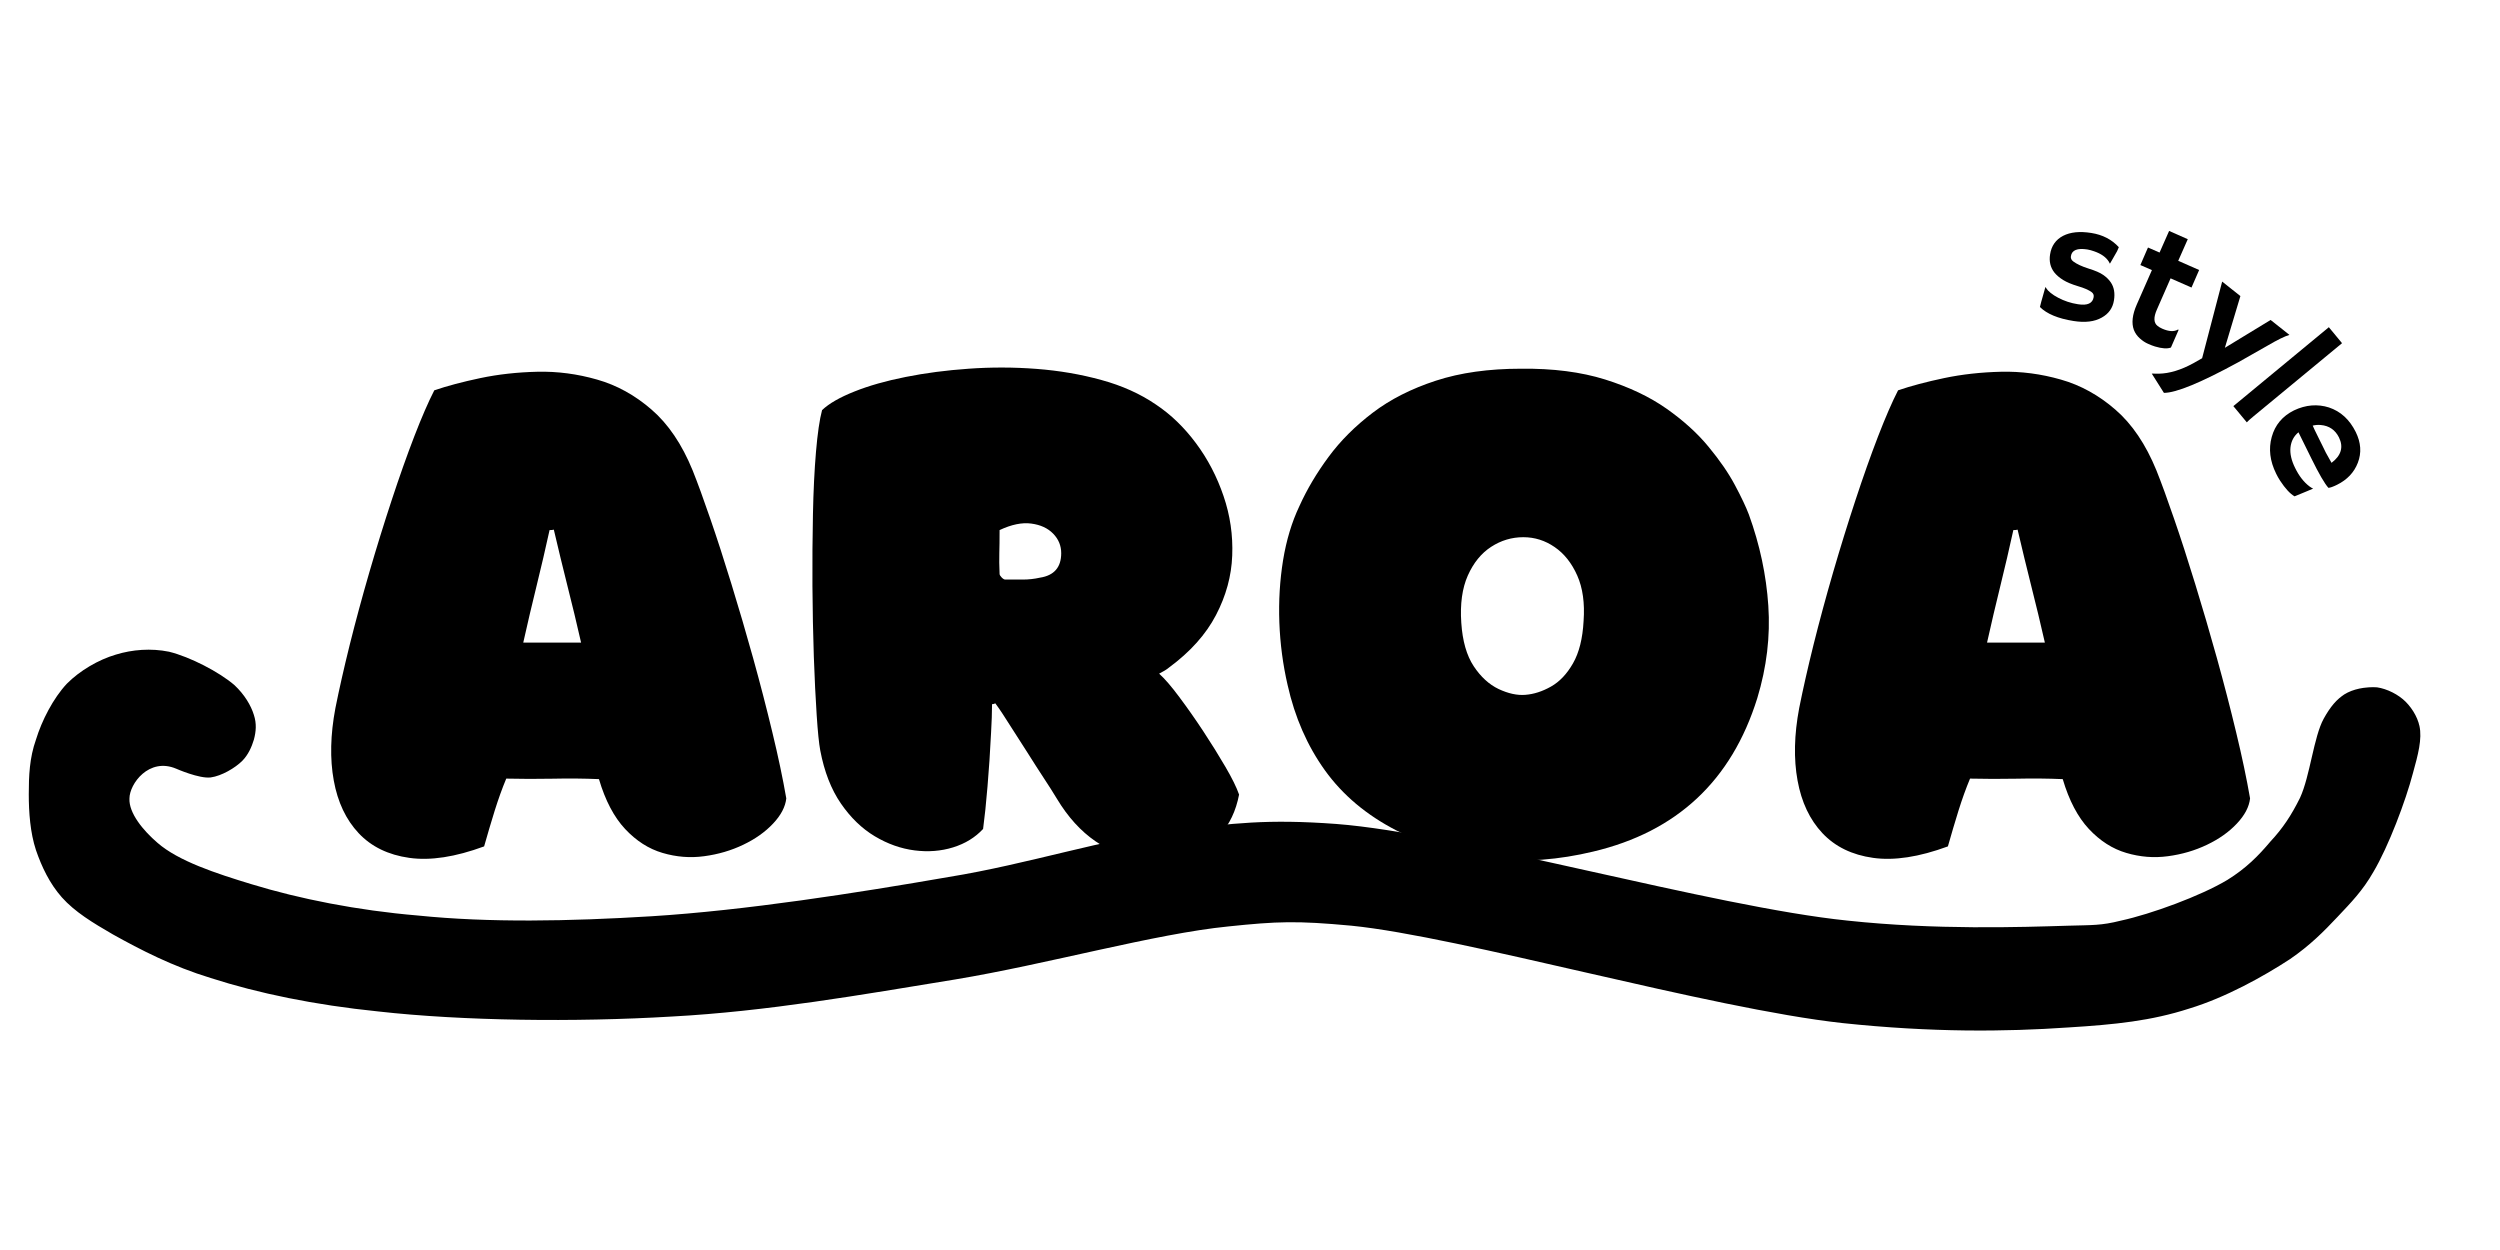
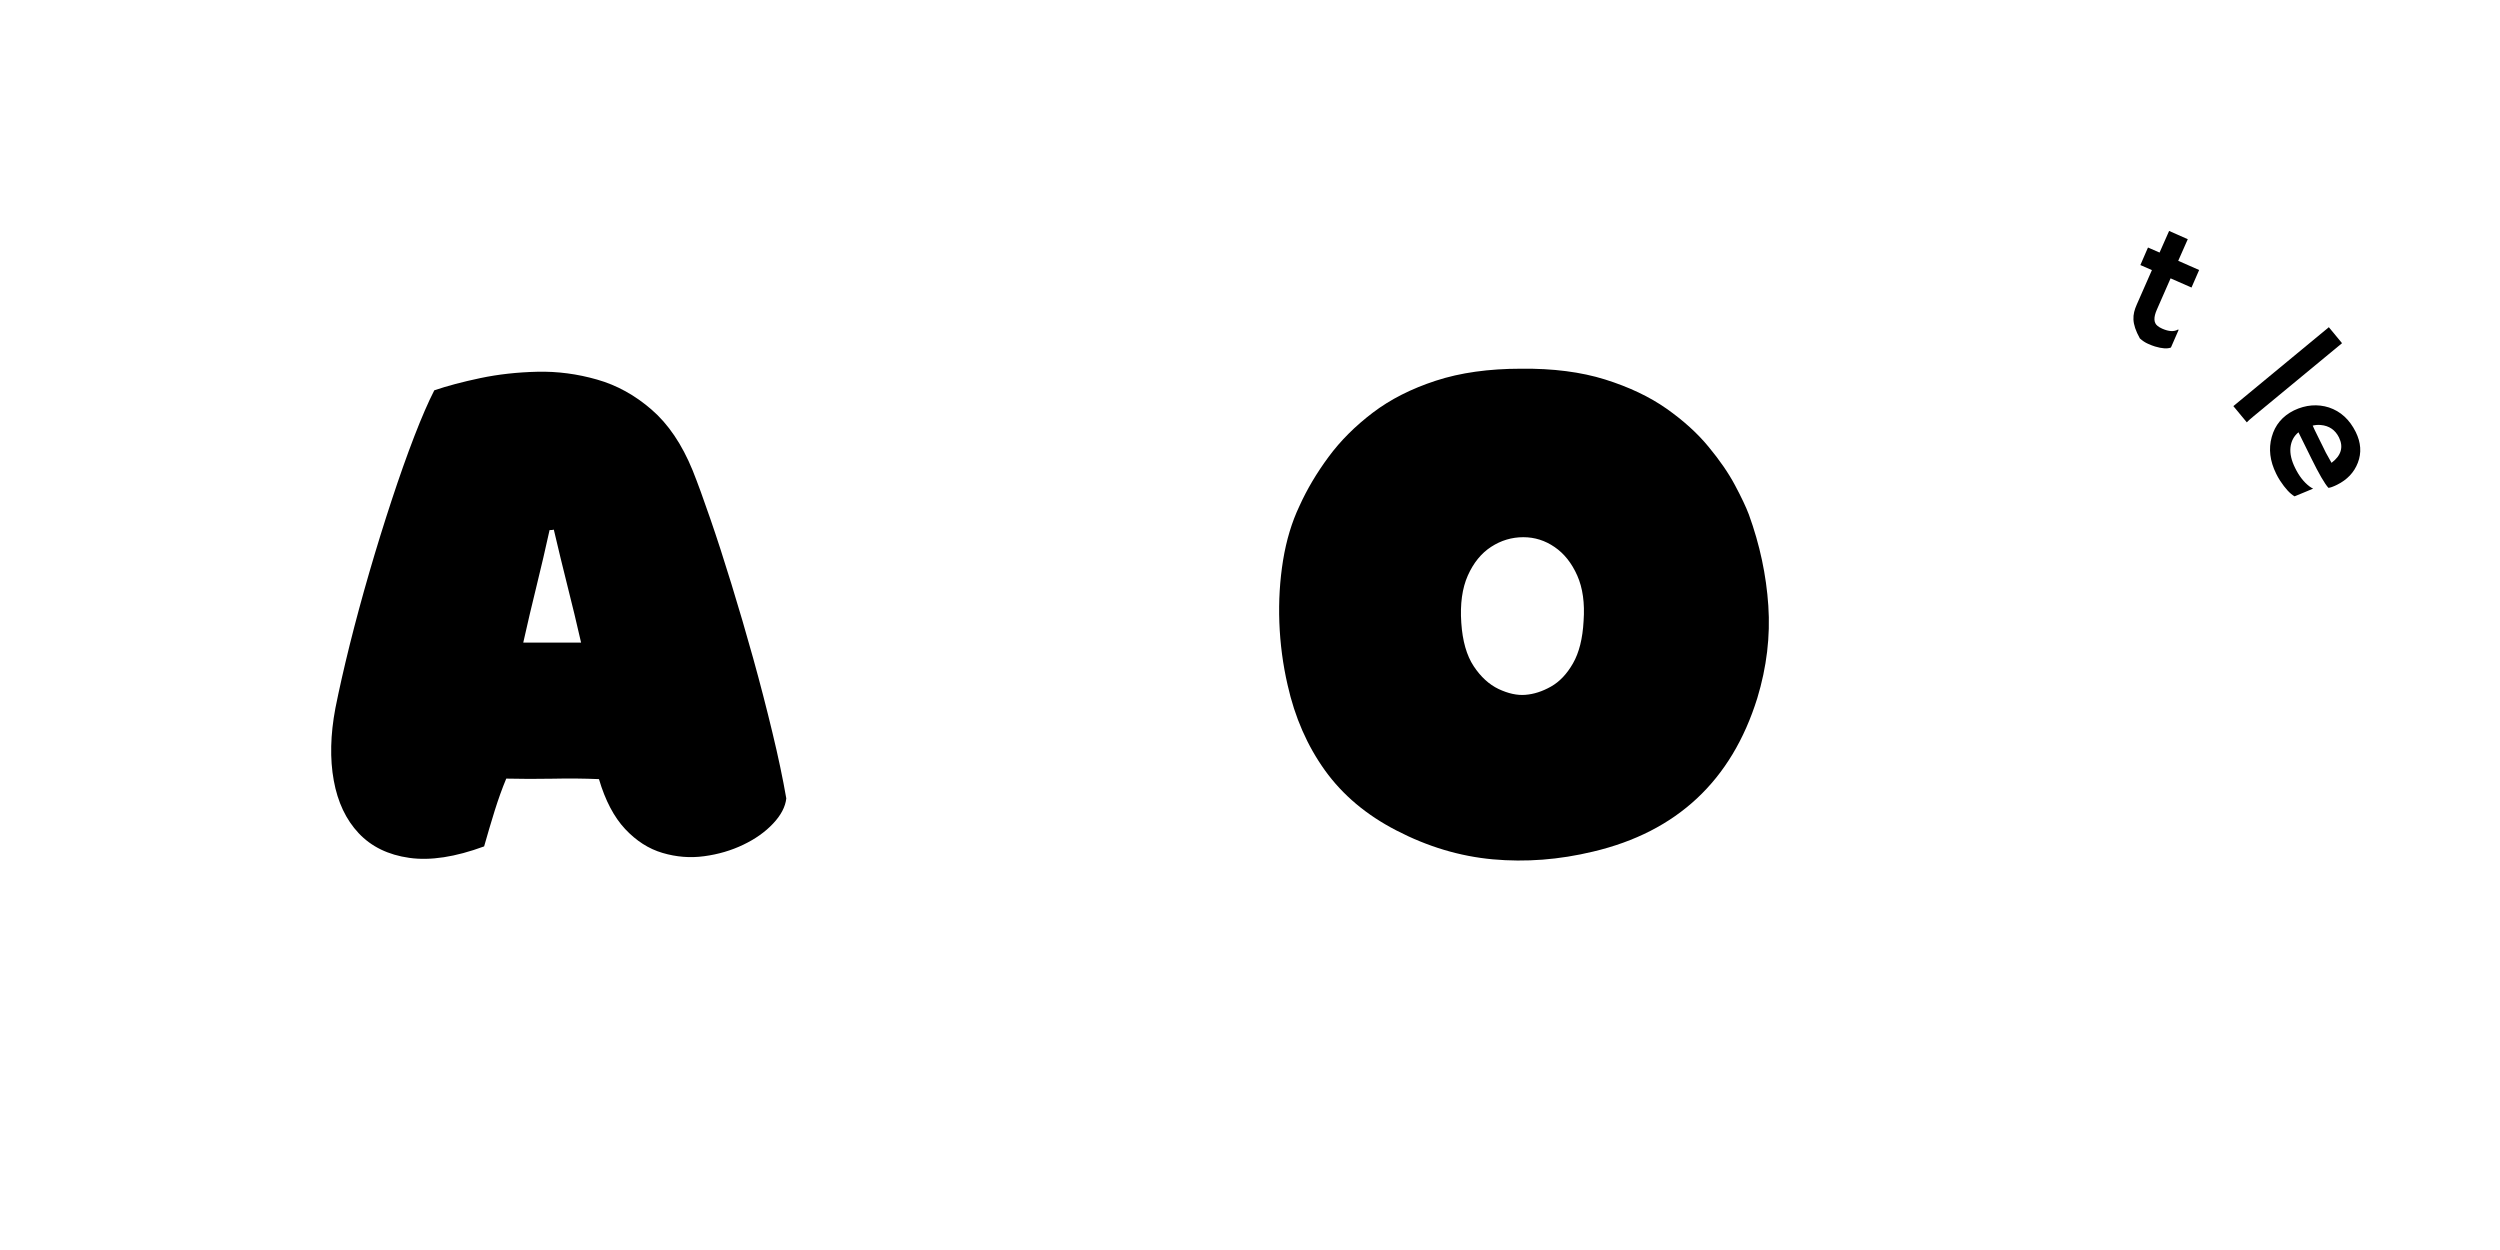
<svg xmlns="http://www.w3.org/2000/svg" version="1.2" preserveAspectRatio="xMidYMid meet" height="300" viewBox="0 0 450 225" zoomAndPan="magnify" width="600">
  <defs>
    <clipPath id="cc80ff5c1e">
      <path d="M 5 116.652 L 435.949 116.652 L 435.949 185.598 L 5 185.598 Z M 5 116.652" />
    </clipPath>
    <clipPath id="61f8da716e">
      <path d="M 31.719 138.367 C 26.797 136.277 23.301 141.117 23.301 143.734 C 23.172 146.348 25.762 149.488 28.352 151.711 C 32.105 154.984 38.836 157.207 45.309 159.168 C 53.855 161.785 64.34 163.879 75.215 164.793 C 88.031 166.102 102.402 165.84 117.289 164.926 C 134.117 163.879 154.184 160.738 170.754 157.859 C 185.254 155.508 198.977 150.926 211.406 149.488 C 221.891 148.18 228.105 147.395 240.531 148.312 C 262.668 150.012 308.238 163.223 332.578 165.711 C 348.5 167.41 363.648 166.887 372.32 166.625 C 376.594 166.496 378.145 166.625 381.77 165.711 C 387.207 164.531 396.141 161.262 400.93 158.383 C 404.297 156.293 406.496 154.066 408.699 151.449 C 410.898 149.098 412.453 146.742 414.008 143.602 C 415.816 139.676 416.465 132.613 418.277 129.344 C 419.441 127.25 420.609 125.809 422.16 124.895 C 423.715 123.98 426.047 123.586 427.859 123.719 C 429.672 123.98 431.742 125.023 433.035 126.332 C 434.332 127.641 435.496 129.605 435.625 131.566 C 435.754 133.922 434.59 137.977 432.777 139.676 C 430.965 141.379 426.82 142.164 424.492 141.77 C 422.68 141.508 420.738 140.07 419.703 138.629 C 418.535 137.191 417.5 135.098 417.629 133.137 C 417.762 130.781 419.574 126.988 421.387 125.418 C 422.809 124.242 425.012 123.719 426.82 123.719 C 428.633 123.719 430.836 124.504 432.258 125.68 C 433.684 126.855 434.977 128.688 435.496 130.652 C 436.016 133.004 435.238 135.883 434.332 139.152 C 433.035 144.125 429.93 152.367 427.211 156.945 C 425.27 160.348 423.199 162.441 420.738 165.055 C 418.277 167.672 415.816 170.156 412.195 172.645 C 407.402 175.781 400.543 179.578 394.07 181.539 C 387.207 183.762 380.734 184.418 372.32 184.941 C 360.93 185.727 347.723 185.855 331.672 184.156 C 307.723 181.539 262.93 168.59 243.25 166.625 C 233.414 165.711 229.918 165.84 221.113 166.758 C 207.91 168.066 188.492 173.559 171.918 176.305 C 155.09 179.055 138.004 182.062 120.914 182.977 C 103.438 184.023 83.242 183.762 68.094 182.062 C 56.574 180.887 46.477 178.793 37.93 176.043 C 31.07 173.953 25.246 170.941 20.324 168.195 C 16.699 166.102 13.465 164.141 11.133 161.523 C 8.934 159.039 7.508 156.031 6.473 153.02 C 5.438 149.883 5.18 146.219 5.18 142.949 C 5.18 139.676 5.309 136.406 6.473 133.137 C 7.508 129.734 9.578 125.68 12.039 123.062 C 14.371 120.707 17.734 118.746 20.844 117.832 C 23.82 116.914 27.188 116.652 30.422 117.309 C 34.176 118.223 39.484 120.969 42.203 123.324 C 44.016 125.023 45.18 126.988 45.699 128.688 C 46.215 130.258 46.086 131.695 45.699 133.137 C 45.309 134.445 44.664 135.883 43.629 136.93 C 42.332 138.238 39.871 139.676 37.93 139.938 C 35.859 140.199 31.719 138.367 31.719 138.367" />
    </clipPath>
  </defs>
  <g id="f390220c29">
    <g style="fill:#000000;fill-opacity:1;">
      <g transform="translate(365.889, 56.387)">
-         <path d="M 7.344 1.391 C 4.562 0.953 2.547 0.113 1.297 -1.125 C 1.367 -1.426 1.453 -1.754 1.547 -2.109 L 1.844 -3.156 C 2.039 -3.832 2.16 -4.258 2.203 -4.438 C 2.254 -4.613 2.285 -4.707 2.297 -4.719 C 2.316 -4.727 2.379 -4.633 2.484 -4.438 C 2.598 -4.238 2.844 -3.984 3.219 -3.672 C 3.602 -3.359 4.055 -3.066 4.578 -2.797 C 5.68 -2.211 6.867 -1.82 8.141 -1.625 C 9.848 -1.352 10.789 -1.781 10.969 -2.906 C 11.031 -3.281 10.906 -3.582 10.594 -3.812 C 10.07 -4.195 9.254 -4.551 8.141 -4.875 C 7.035 -5.207 6.148 -5.578 5.484 -5.984 C 4.816 -6.398 4.285 -6.852 3.891 -7.344 C 3.18 -8.258 2.926 -9.344 3.125 -10.594 C 3.363 -12.133 4.145 -13.25 5.469 -13.938 C 6.781 -14.613 8.473 -14.785 10.547 -14.453 C 12.586 -14.129 14.238 -13.273 15.5 -11.891 C 15.395 -11.641 15.289 -11.398 15.188 -11.172 C 14.852 -10.566 14.602 -10.129 14.438 -9.859 L 13.969 -9.047 C 13.926 -8.961 13.898 -8.922 13.891 -8.922 C 13.867 -8.93 13.805 -9.051 13.703 -9.281 C 13.203 -10.094 12.316 -10.719 11.047 -11.156 C 10.648 -11.301 10.242 -11.41 9.828 -11.484 C 8.023 -11.766 7.039 -11.363 6.875 -10.281 C 6.812 -9.906 6.953 -9.586 7.297 -9.328 C 7.941 -8.848 8.859 -8.422 10.047 -8.047 C 11.242 -7.68 12.129 -7.297 12.703 -6.891 C 13.285 -6.484 13.738 -6.035 14.062 -5.547 C 14.645 -4.68 14.832 -3.609 14.625 -2.328 C 14.406 -0.941 13.672 0.094 12.422 0.781 C 11.117 1.52 9.426 1.723 7.344 1.391 Z M 7.344 1.391" style="stroke:none" />
-       </g>
+         </g>
    </g>
    <g style="fill:#000000;fill-opacity:1;">
      <g transform="translate(379.502, 58.507)">
-         <path d="M 9.703 0.656 C 10.879 1.176 11.82 1.227 12.531 0.812 L 12.656 0.859 L 11.266 4.047 C 10.629 4.305 9.672 4.242 8.391 3.859 C 8.047 3.754 7.629 3.594 7.141 3.375 C 6.648 3.164 6.16 2.844 5.672 2.406 C 5.18 1.969 4.82 1.457 4.594 0.875 C 4.145 -0.344 4.316 -1.859 5.109 -3.672 L 7.844 -9.891 L 5.766 -10.797 C 5.867 -11.066 5.984 -11.332 6.109 -11.594 L 7.031 -13.719 C 7.094 -13.875 7.129 -13.953 7.141 -13.953 L 9.219 -13.047 L 10.938 -16.938 L 14.297 -15.453 L 12.578 -11.562 L 16.344 -9.906 L 14.969 -6.75 L 11.203 -8.406 L 8.75 -2.812 C 8.113 -1.383 8.148 -0.395 8.859 0.156 C 9.086 0.344 9.367 0.508 9.703 0.656 Z M 9.703 0.656" style="stroke:none" />
+         <path d="M 9.703 0.656 C 10.879 1.176 11.82 1.227 12.531 0.812 L 12.656 0.859 L 11.266 4.047 C 10.629 4.305 9.672 4.242 8.391 3.859 C 8.047 3.754 7.629 3.594 7.141 3.375 C 6.648 3.164 6.16 2.844 5.672 2.406 C 4.145 -0.344 4.316 -1.859 5.109 -3.672 L 7.844 -9.891 L 5.766 -10.797 C 5.867 -11.066 5.984 -11.332 6.109 -11.594 L 7.031 -13.719 C 7.094 -13.875 7.129 -13.953 7.141 -13.953 L 9.219 -13.047 L 10.938 -16.938 L 14.297 -15.453 L 12.578 -11.562 L 16.344 -9.906 L 14.969 -6.75 L 11.203 -8.406 L 8.75 -2.812 C 8.113 -1.383 8.148 -0.395 8.859 0.156 C 9.086 0.344 9.367 0.508 9.703 0.656 Z M 9.703 0.656" style="stroke:none" />
      </g>
    </g>
    <g style="fill:#000000;fill-opacity:1;">
      <g transform="translate(389.959, 62.701)">
-         <path d="M -2.641 4.547 L -1.375 4.562 C 0.539 4.531 2.617 3.898 4.859 2.672 L 6.422 1.781 L 10.031 -12.016 L 13.312 -9.406 L 10.516 -0.094 L 18.75 -5.109 L 22.141 -2.422 C 21.285 -2.172 19.953 -1.516 18.141 -0.453 L 12.938 2.5 C 6.207 6.176 1.742 8.016 -0.453 8.016 Z M -2.641 4.547" style="stroke:none" />
-       </g>
+         </g>
    </g>
    <g style="fill:#000000;fill-opacity:1;">
      <g transform="translate(400.77, 71.601)">
        <path d="M 4.891 3.312 C 4.234 3.852 3.82 4.223 3.656 4.422 L 1.234 1.5 L 18.422 -12.703 L 20.797 -9.828 Z M 4.891 3.312" style="stroke:none" />
      </g>
    </g>
    <g style="fill:#000000;fill-opacity:1;">
      <g transform="translate(405.38, 75.983)">
        <path d="M 7.531 -2.109 C 8.594 -2.617 9.656 -2.914 10.719 -3 C 11.789 -3.082 12.828 -2.961 13.828 -2.641 C 15.93 -1.941 17.539 -0.469 18.656 1.781 C 19.594 3.688 19.719 5.531 19.031 7.312 C 18.363 9.051 17.113 10.375 15.281 11.281 C 14.562 11.633 14.047 11.816 13.734 11.828 C 13.047 11.055 12.023 9.297 10.672 6.547 L 8.344 1.828 C 7.508 2.523 7.031 3.43 6.906 4.547 C 6.789 5.672 7.07 6.91 7.75 8.266 C 8.445 9.691 9.301 10.789 10.312 11.562 C 10.582 11.758 10.805 11.895 10.984 11.969 C 10.598 12.133 10.203 12.301 9.797 12.469 L 7.641 13.359 C 6.836 12.898 5.969 11.957 5.031 10.531 C 4.758 10.102 4.523 9.688 4.328 9.281 C 3.203 7.008 2.938 4.805 3.531 2.672 C 4.125 0.516 5.457 -1.078 7.531 -2.109 Z M 14.297 7.328 C 16.035 6.016 16.484 4.492 15.641 2.766 C 14.961 1.398 13.863 0.648 12.344 0.516 C 11.875 0.473 11.395 0.508 10.906 0.625 C 11 0.832 11.117 1.098 11.266 1.422 L 11.75 2.406 C 11.914 2.75 12.07 3.066 12.219 3.359 L 12.609 4.141 C 12.828 4.598 13.047 5.047 13.266 5.484 L 13.859 6.547 C 14.016 6.848 14.16 7.109 14.297 7.328 Z M 14.297 7.328" style="stroke:none" />
      </g>
    </g>
    <g style="fill:#000000;fill-opacity:1;">
      <g transform="translate(58.344, 152.774)">
        <path d="M 2.031 -25.328 C 2.707 -28.711 3.566 -32.508 4.609 -36.719 C 5.66 -40.926 6.832 -45.258 8.125 -49.719 C 9.426 -54.188 10.77 -58.523 12.156 -62.734 C 13.539 -66.941 14.895 -70.766 16.219 -74.203 C 17.551 -77.648 18.754 -80.422 19.828 -82.516 C 22.141 -83.305 24.906 -84.039 28.125 -84.719 C 31.344 -85.395 34.758 -85.773 38.375 -85.859 C 41.988 -85.941 45.57 -85.473 49.125 -84.453 C 52.688 -83.441 55.961 -81.633 58.953 -79.031 C 61.953 -76.438 64.41 -72.797 66.328 -68.109 C 67.234 -65.848 68.289 -62.953 69.5 -59.422 C 70.719 -55.898 71.988 -51.977 73.312 -47.656 C 74.645 -43.332 75.945 -38.883 77.219 -34.312 C 78.488 -29.738 79.645 -25.273 80.688 -20.922 C 81.738 -16.578 82.57 -12.625 83.188 -9.062 C 83.02 -7.539 82.227 -6.031 80.812 -4.531 C 79.406 -3.031 77.613 -1.758 75.438 -0.719 C 73.27 0.32 70.926 1.008 68.406 1.344 C 65.895 1.688 63.395 1.488 60.906 0.75 C 58.426 0.02 56.18 -1.414 54.172 -3.562 C 52.172 -5.707 50.602 -8.695 49.469 -12.531 C 46.82 -12.645 44.055 -12.672 41.172 -12.609 C 38.297 -12.555 35.5 -12.562 32.781 -12.625 C 32.051 -10.875 31.359 -8.953 30.703 -6.859 C 30.055 -4.773 29.422 -2.629 28.797 -0.422 C 23.609 1.492 19.117 2.18 15.328 1.641 C 11.547 1.109 8.508 -0.367 6.219 -2.797 C 3.938 -5.223 2.441 -8.383 1.734 -12.281 C 1.023 -16.176 1.125 -20.523 2.031 -25.328 Z M 35.844 -37.109 C 37.645 -37.109 39.391 -37.109 41.078 -37.109 C 42.773 -37.109 44.5 -37.109 46.25 -37.109 C 45.469 -40.555 44.648 -43.957 43.797 -47.312 C 42.953 -50.676 42.133 -54.051 41.344 -57.438 C 41.176 -57.383 40.922 -57.359 40.578 -57.359 C 39.848 -54.023 39.07 -50.691 38.25 -47.359 C 37.426 -44.023 36.625 -40.609 35.844 -37.109 Z M 35.844 -37.109" style="stroke:none" />
      </g>
    </g>
    <g style="fill:#000000;fill-opacity:1;">
      <g transform="translate(142.472, 152.774)">
-         <path d="M 66.172 -31.516 C 67.18 -30.609 68.391 -29.207 69.797 -27.312 C 71.211 -25.426 72.656 -23.367 74.125 -21.141 C 75.594 -18.91 76.922 -16.773 78.109 -14.734 C 79.297 -12.703 80.113 -11.039 80.562 -9.75 C 80 -6.812 78.844 -4.379 77.094 -2.453 C 75.344 -0.535 73.223 0.801 70.734 1.562 C 68.254 2.332 65.629 2.488 62.859 2.031 C 60.086 1.582 57.375 0.457 54.719 -1.344 C 52.07 -3.156 49.758 -5.703 47.781 -8.984 C 47.102 -10.109 46.328 -11.332 45.453 -12.656 C 44.578 -13.988 43.562 -15.57 42.406 -17.406 C 41.25 -19.238 39.789 -21.516 38.031 -24.234 C 37.812 -24.566 37.586 -24.898 37.359 -25.234 C 37.129 -25.578 36.906 -25.891 36.688 -26.172 C 36.457 -26.066 36.258 -26.016 36.094 -26.016 C 36.094 -25.273 36.078 -24.469 36.047 -23.594 C 36.016 -22.719 35.973 -21.828 35.922 -20.922 C 35.754 -17.473 35.539 -14.238 35.281 -11.219 C 35.031 -8.195 34.766 -5.645 34.484 -3.562 C 33.066 -2.031 31.27 -0.926 29.094 -0.25 C 26.926 0.426 24.613 0.609 22.156 0.297 C 19.695 -0.016 17.305 -0.863 14.984 -2.25 C 12.672 -3.633 10.641 -5.598 8.891 -8.141 C 7.141 -10.68 5.898 -13.867 5.172 -17.703 C 4.941 -18.941 4.727 -21.055 4.531 -24.047 C 4.332 -27.047 4.16 -30.566 4.016 -34.609 C 3.879 -38.648 3.797 -42.883 3.766 -47.312 C 3.742 -51.75 3.773 -56.055 3.859 -60.234 C 3.941 -64.41 4.125 -68.148 4.406 -71.453 C 4.688 -74.766 5.051 -77.266 5.5 -78.953 C 6.75 -80.141 8.688 -81.254 11.312 -82.297 C 13.938 -83.348 17.016 -84.223 20.547 -84.922 C 24.078 -85.629 27.859 -86.125 31.891 -86.406 C 35.93 -86.695 40 -86.688 44.094 -86.375 C 48.188 -86.062 52.082 -85.395 55.781 -84.375 C 59.488 -83.363 62.754 -81.895 65.578 -79.969 C 68.285 -78.164 70.695 -75.836 72.812 -72.984 C 74.938 -70.129 76.586 -66.961 77.766 -63.484 C 78.953 -60.016 79.473 -56.441 79.328 -52.766 C 79.191 -49.098 78.219 -45.531 76.406 -42.062 C 74.602 -38.594 71.781 -35.441 67.938 -32.609 C 67.539 -32.273 66.953 -31.91 66.172 -31.516 Z M 48.547 -53.203 C 48.547 -54.555 48.062 -55.727 47.094 -56.719 C 46.133 -57.707 44.82 -58.312 43.156 -58.531 C 41.5 -58.758 39.598 -58.367 37.453 -57.359 C 37.453 -55.609 37.438 -54.223 37.406 -53.203 C 37.375 -52.18 37.391 -50.938 37.453 -49.469 C 37.453 -49.301 37.578 -49.086 37.828 -48.828 C 38.078 -48.578 38.289 -48.453 38.469 -48.453 C 39.539 -48.453 40.598 -48.453 41.641 -48.453 C 42.68 -48.453 43.711 -48.566 44.734 -48.797 C 47.273 -49.191 48.547 -50.66 48.547 -53.203 Z M 48.547 -53.203" style="stroke:none" />
-       </g>
+         </g>
    </g>
    <g style="fill:#000000;fill-opacity:1;">
      <g transform="translate(226.938, 152.774)">
        <path d="M 46.844 -86.406 C 52.602 -86.469 57.645 -85.82 61.969 -84.469 C 66.289 -83.113 69.977 -81.363 73.031 -79.219 C 76.082 -77.07 78.609 -74.781 80.609 -72.344 C 82.617 -69.914 84.203 -67.613 85.359 -65.438 C 86.516 -63.27 87.348 -61.508 87.859 -60.156 C 89.828 -54.727 90.992 -49.258 91.359 -43.75 C 91.734 -38.25 91.07 -32.703 89.375 -27.109 C 84.75 -12.254 74.895 -3.047 59.812 0.516 C 53.707 1.984 47.691 2.445 41.766 1.906 C 35.836 1.363 30.051 -0.367 24.406 -3.297 C 19.031 -6.066 14.75 -9.664 11.562 -14.094 C 8.375 -18.531 6.129 -23.66 4.828 -29.484 C 3.984 -33.148 3.488 -36.906 3.344 -40.75 C 3.207 -44.594 3.43 -48.32 4.016 -51.938 C 4.609 -55.551 5.586 -58.797 6.953 -61.672 C 8.305 -64.672 10.055 -67.625 12.203 -70.531 C 14.348 -73.438 17 -76.086 20.156 -78.484 C 23.32 -80.891 27.109 -82.812 31.516 -84.25 C 35.922 -85.688 41.031 -86.406 46.844 -86.406 Z M 47.266 -56.078 C 45.18 -56.078 43.25 -55.5 41.469 -54.344 C 39.688 -53.188 38.285 -51.461 37.266 -49.172 C 36.254 -46.891 35.863 -44.055 36.094 -40.672 C 36.312 -37.391 37.055 -34.785 38.328 -32.859 C 39.598 -30.941 41.094 -29.57 42.812 -28.75 C 44.539 -27.938 46.141 -27.586 47.609 -27.703 C 49.141 -27.816 50.68 -28.312 52.234 -29.188 C 53.785 -30.062 55.109 -31.457 56.203 -33.375 C 57.305 -35.301 57.941 -37.844 58.109 -41 C 58.336 -44.219 57.957 -46.941 56.969 -49.172 C 55.977 -51.41 54.625 -53.117 52.906 -54.297 C 51.188 -55.484 49.305 -56.078 47.266 -56.078 Z M 47.266 -56.078" style="stroke:none" />
      </g>
    </g>
    <g style="fill:#000000;fill-opacity:1;">
      <g transform="translate(321.825, 152.774)">
-         <path d="M 2.031 -25.328 C 2.707 -28.711 3.566 -32.508 4.609 -36.719 C 5.66 -40.926 6.832 -45.258 8.125 -49.719 C 9.426 -54.188 10.77 -58.523 12.156 -62.734 C 13.539 -66.941 14.895 -70.766 16.219 -74.203 C 17.551 -77.648 18.754 -80.422 19.828 -82.516 C 22.141 -83.305 24.906 -84.039 28.125 -84.719 C 31.344 -85.395 34.758 -85.773 38.375 -85.859 C 41.988 -85.941 45.57 -85.473 49.125 -84.453 C 52.688 -83.441 55.961 -81.633 58.953 -79.031 C 61.953 -76.438 64.41 -72.797 66.328 -68.109 C 67.234 -65.848 68.289 -62.953 69.5 -59.422 C 70.719 -55.898 71.988 -51.977 73.312 -47.656 C 74.645 -43.332 75.945 -38.883 77.219 -34.312 C 78.488 -29.738 79.645 -25.273 80.688 -20.922 C 81.738 -16.578 82.57 -12.625 83.188 -9.062 C 83.02 -7.539 82.227 -6.031 80.812 -4.531 C 79.406 -3.031 77.613 -1.758 75.438 -0.719 C 73.27 0.32 70.926 1.008 68.406 1.344 C 65.895 1.688 63.395 1.488 60.906 0.75 C 58.426 0.02 56.18 -1.414 54.172 -3.562 C 52.172 -5.707 50.602 -8.695 49.469 -12.531 C 46.82 -12.645 44.055 -12.672 41.172 -12.609 C 38.297 -12.555 35.5 -12.562 32.781 -12.625 C 32.051 -10.875 31.359 -8.953 30.703 -6.859 C 30.055 -4.773 29.422 -2.629 28.797 -0.422 C 23.609 1.492 19.117 2.18 15.328 1.641 C 11.547 1.109 8.508 -0.367 6.219 -2.797 C 3.938 -5.223 2.441 -8.383 1.734 -12.281 C 1.023 -16.176 1.125 -20.523 2.031 -25.328 Z M 35.844 -37.109 C 37.645 -37.109 39.391 -37.109 41.078 -37.109 C 42.773 -37.109 44.5 -37.109 46.25 -37.109 C 45.469 -40.555 44.648 -43.957 43.797 -47.312 C 42.953 -50.676 42.133 -54.051 41.344 -57.438 C 41.176 -57.383 40.922 -57.359 40.578 -57.359 C 39.848 -54.023 39.07 -50.691 38.25 -47.359 C 37.426 -44.023 36.625 -40.609 35.844 -37.109 Z M 35.844 -37.109" style="stroke:none" />
-       </g>
+         </g>
    </g>
    <g clip-path="url(#cc80ff5c1e)" clip-rule="nonzero">
      <g clip-path="url(#61f8da716e)" clip-rule="nonzero">
-         <path d="M 0 112.074 L 440.832 112.074 L 440.832 190.172 L 0 190.172 Z M 0 112.074" style="stroke:none;fill-rule:nonzero;fill:#000000;fill-opacity:1;" />
-       </g>
+         </g>
    </g>
  </g>
</svg>